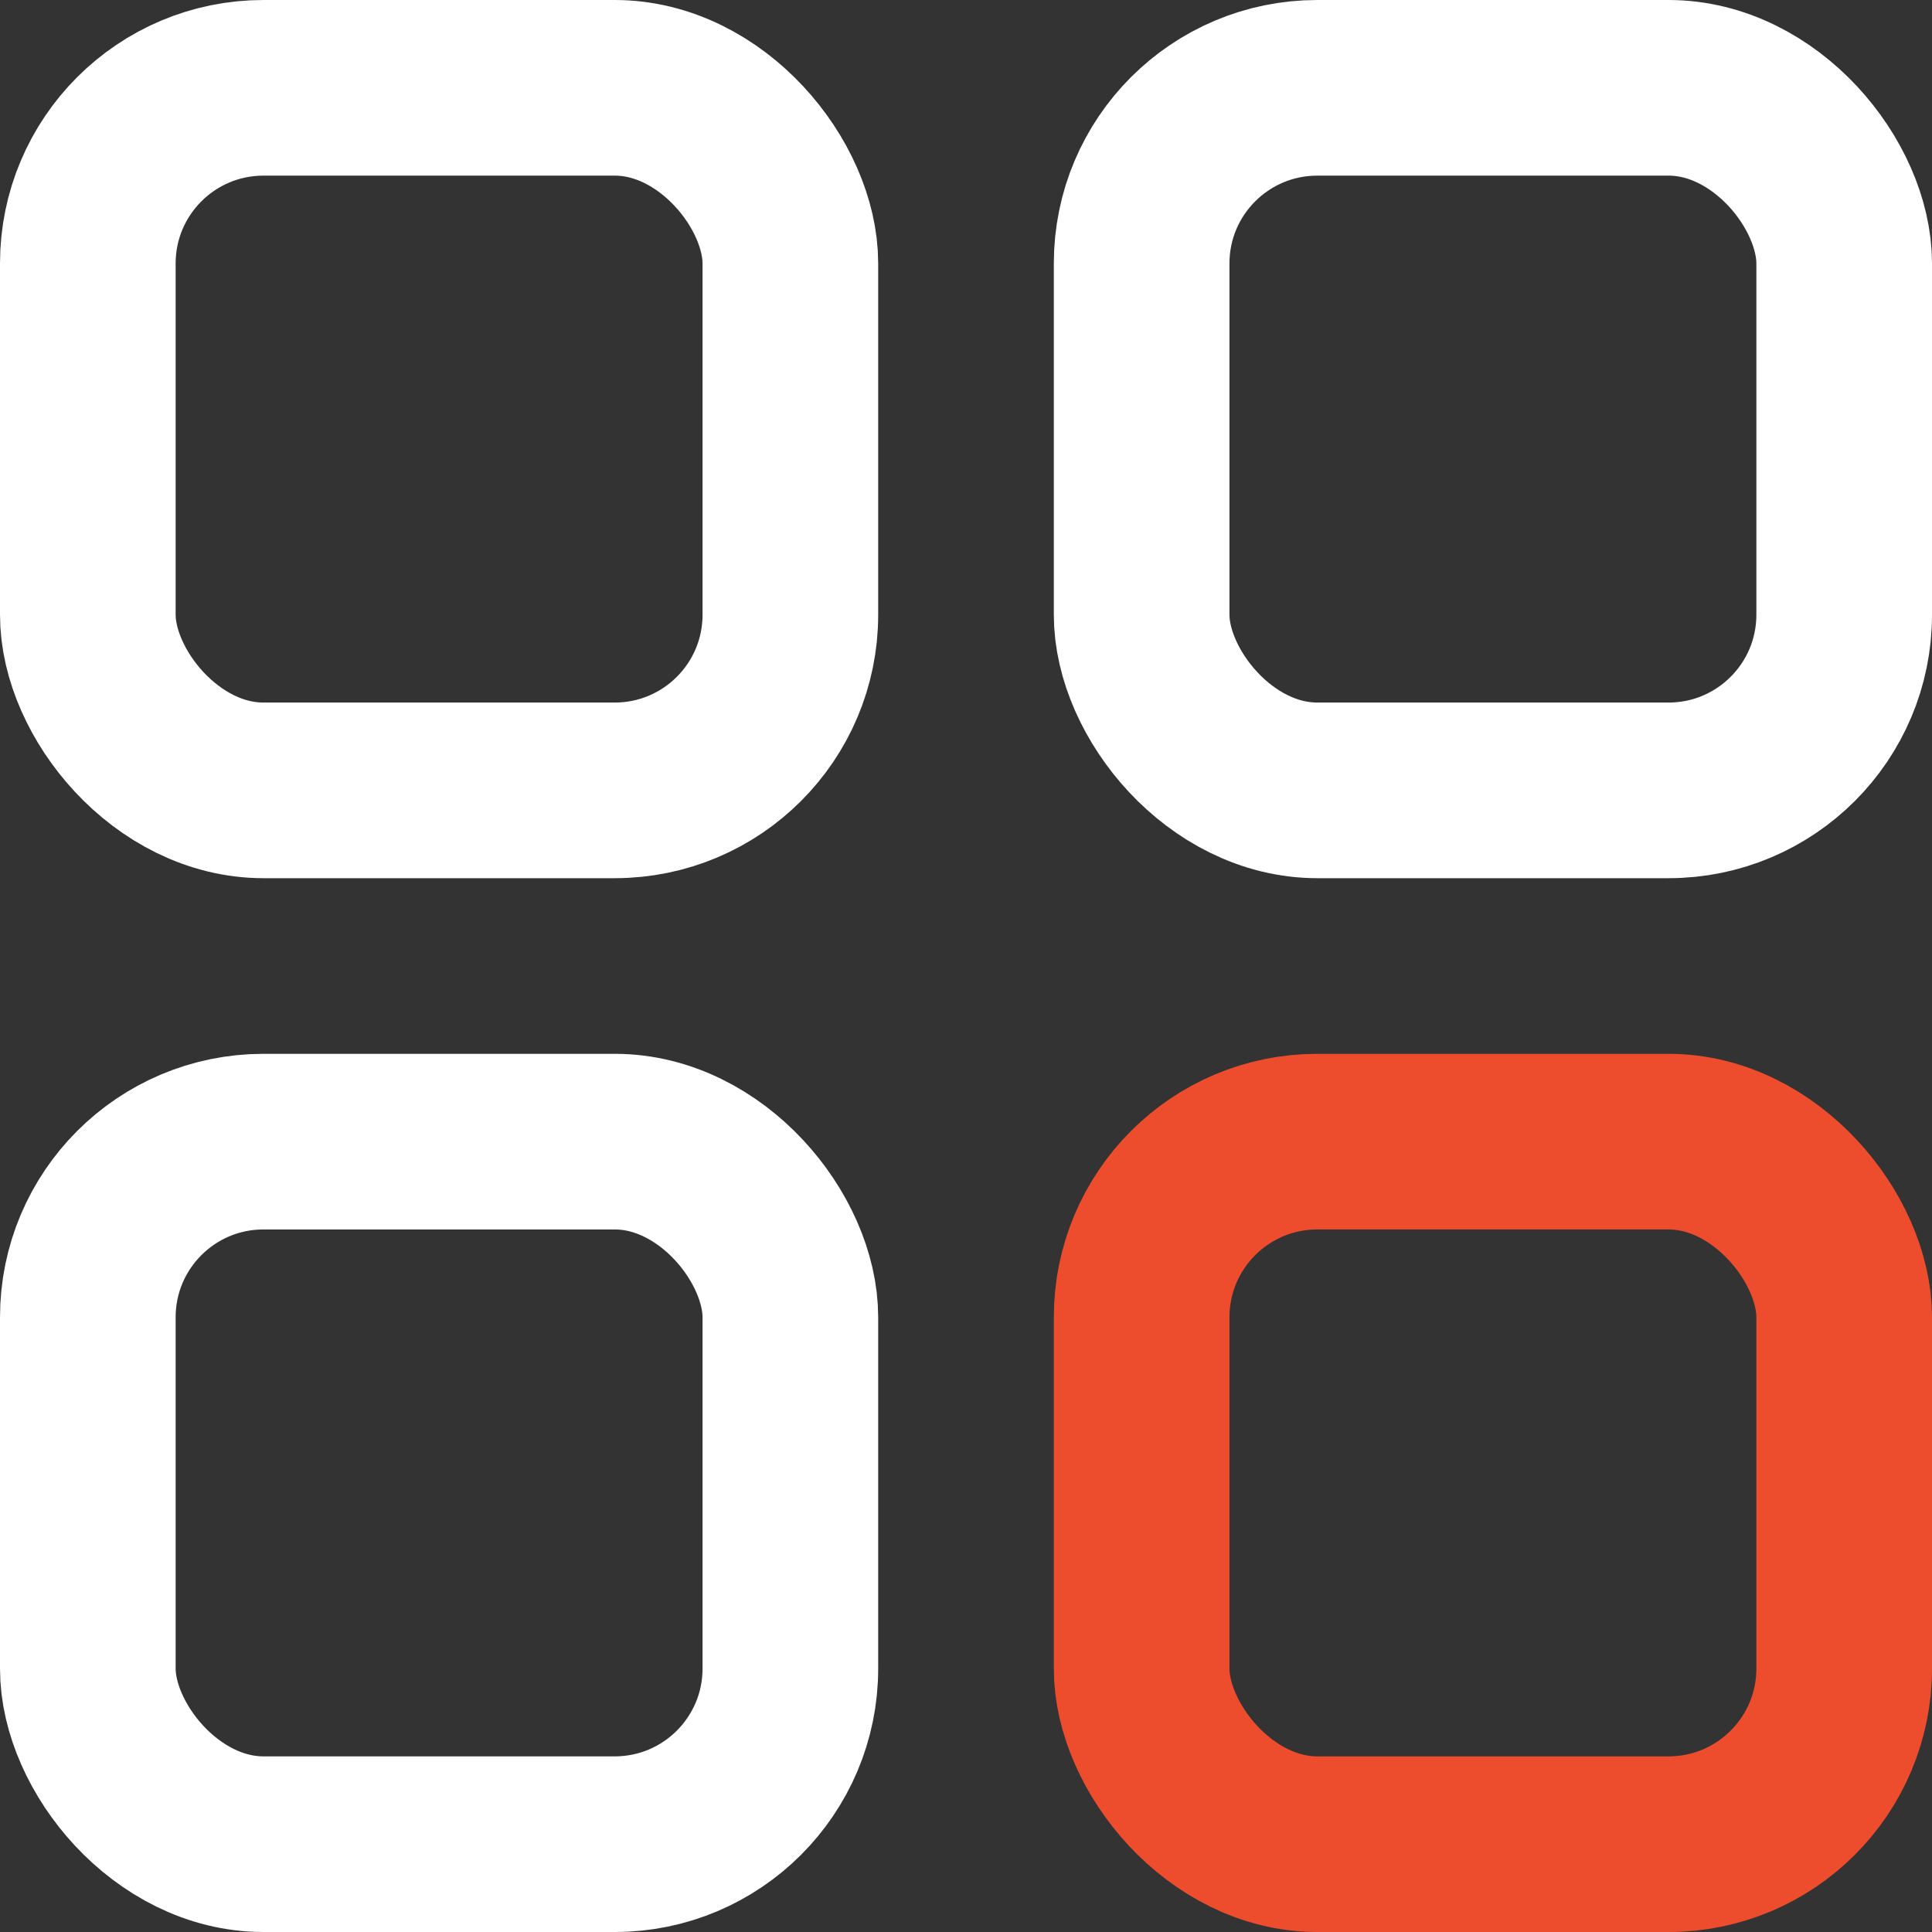
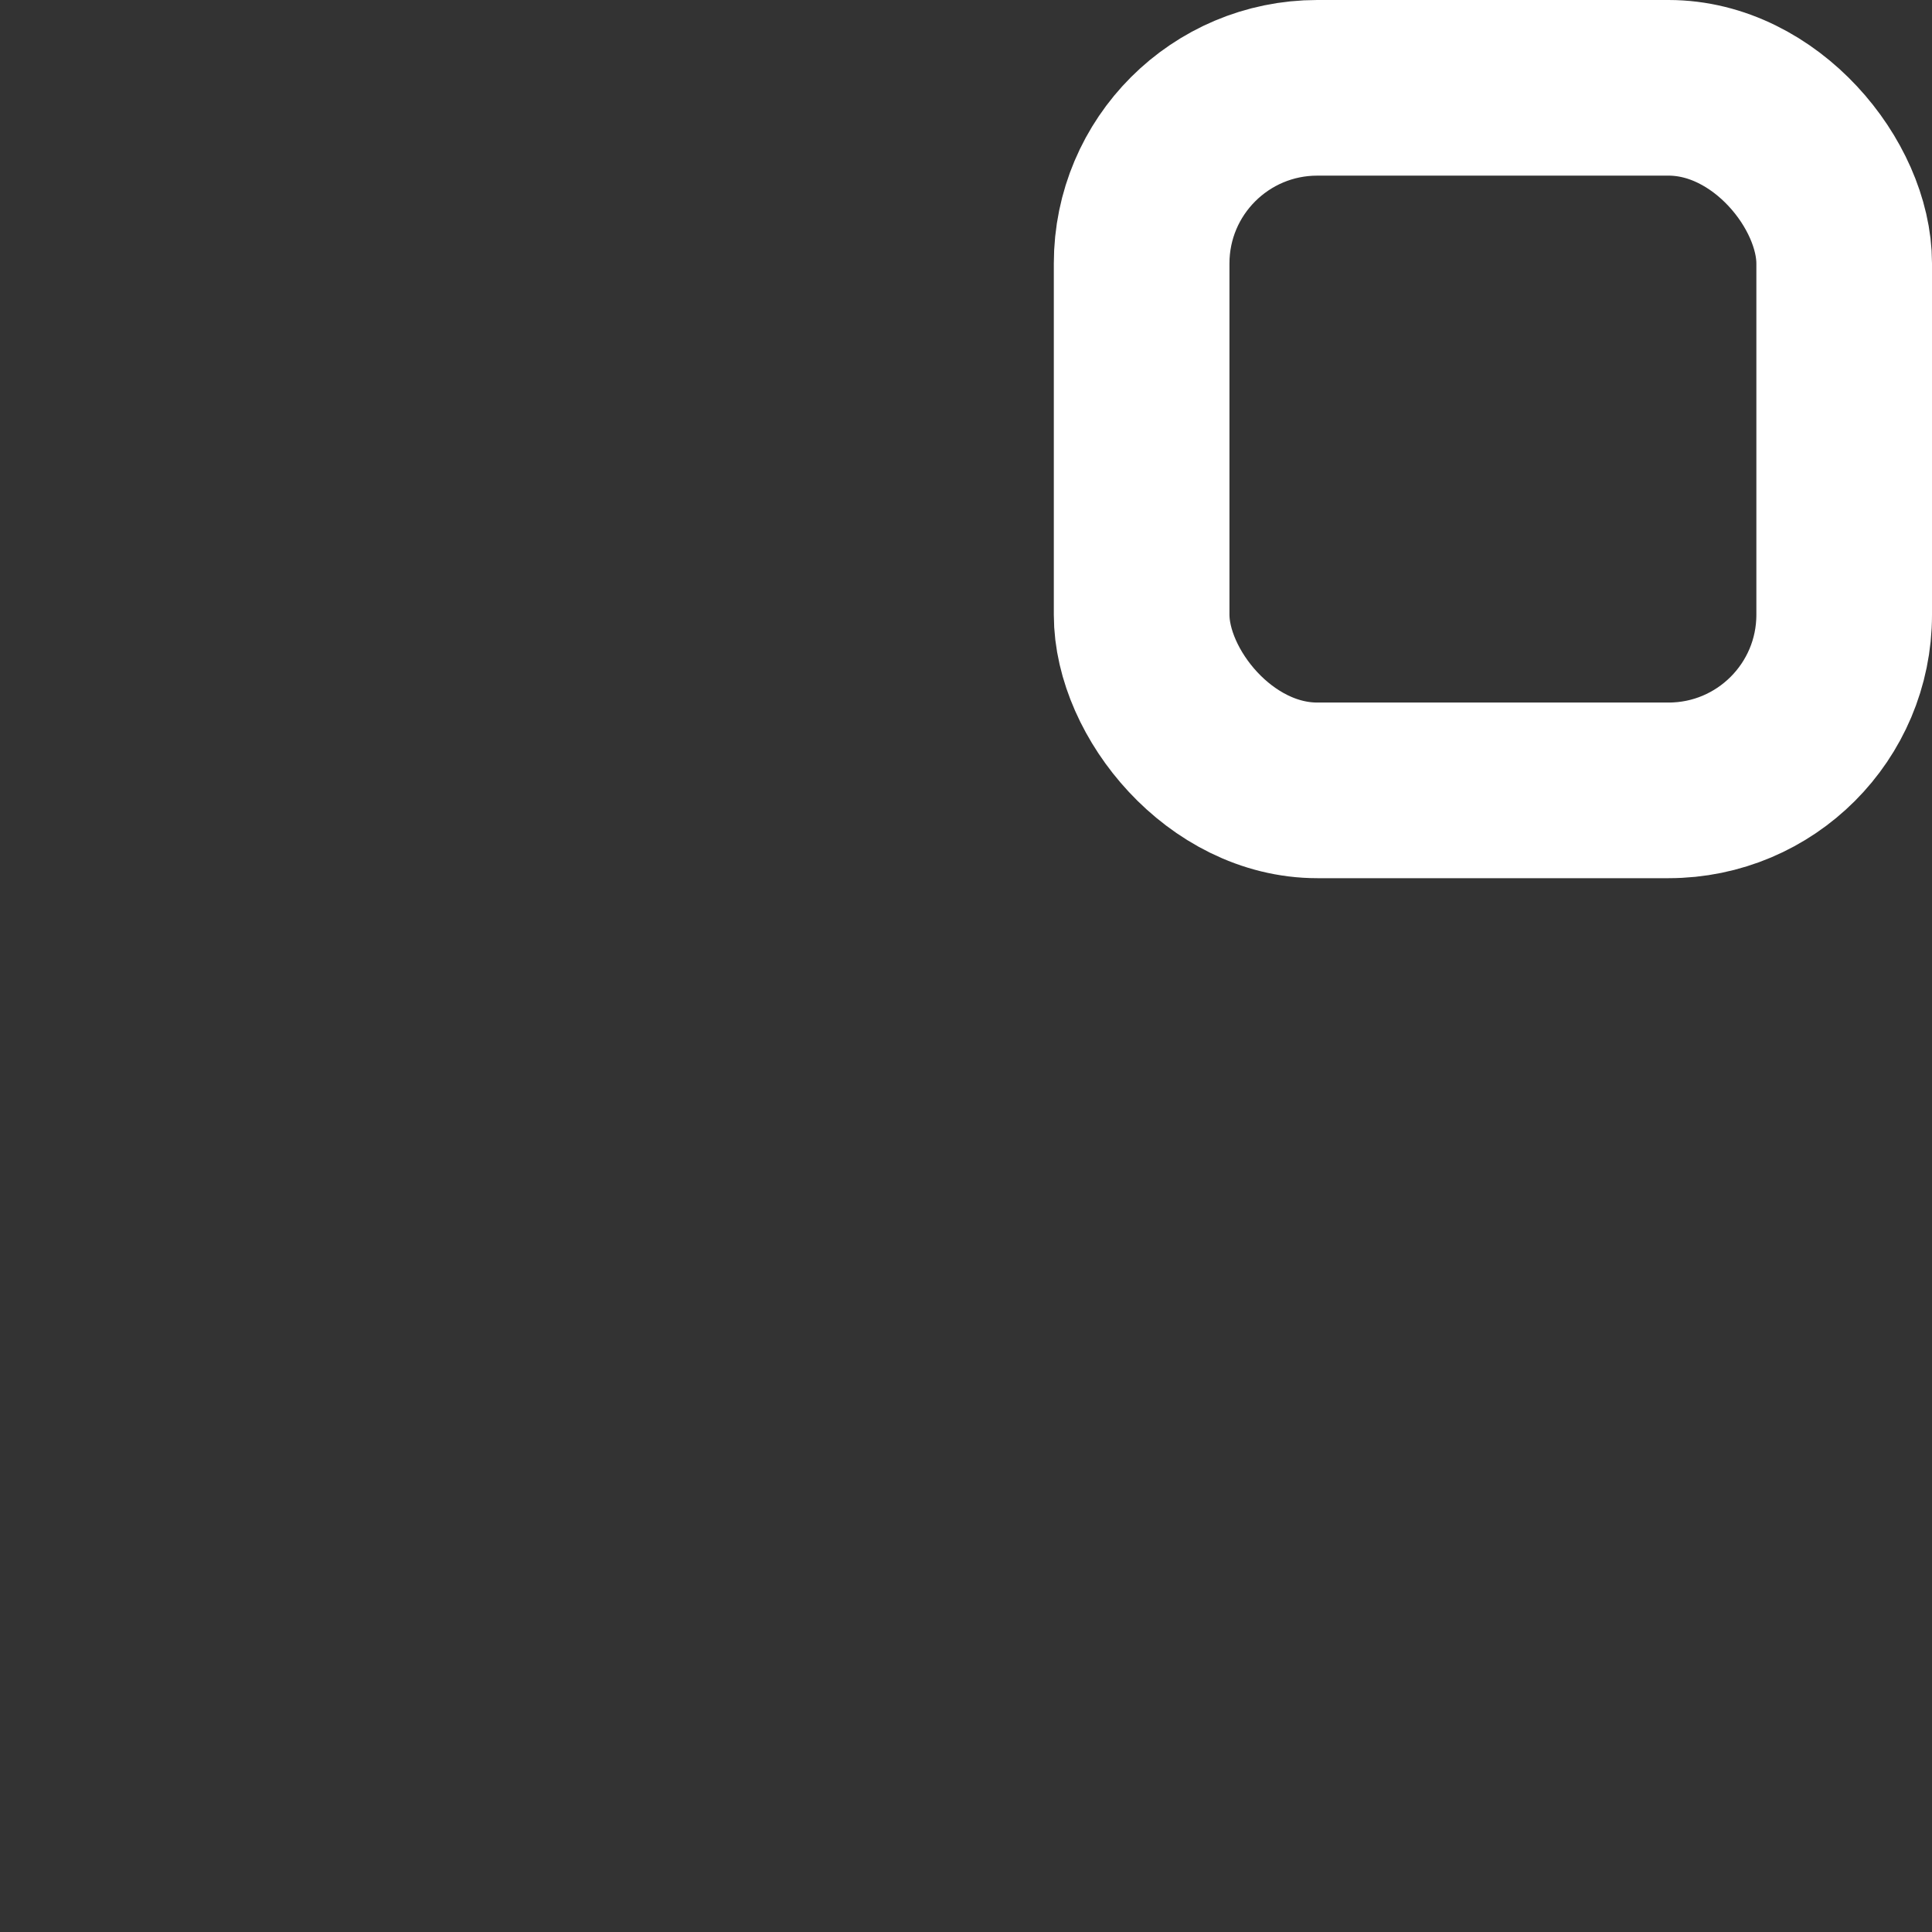
<svg xmlns="http://www.w3.org/2000/svg" id="ico-categorias" width="22" height="22" viewBox="0 0 22 22">
  <rect x="0" y="0" width="22" height="22" fill="#333333" stroke="none" />
  <g id="Rectangle_2001" data-name="Rectangle 2001" fill="none" stroke="#fff" stroke-width="2">
-     <rect width="10" height="10" rx="3" stroke="none" />
-     <rect x="1" y="1" width="8" height="8" rx="2" fill="none" />
-   </g>
+     </g>
  <g id="Rectangle_2004" data-name="Rectangle 2004" transform="translate(0 12)" fill="none" stroke="#fff" stroke-width="2">
    <rect width="10" height="10" rx="3" stroke="none" />
-     <rect x="1" y="1" width="8" height="8" rx="2" fill="none" />
  </g>
  <g id="Rectangle_2002" data-name="Rectangle 2002" transform="translate(12)" fill="none" stroke="#fff" stroke-width="2">
    <rect width="10" height="10" rx="3" stroke="none" />
    <rect x="1" y="1" width="8" height="8" rx="2" fill="none" />
  </g>
  <g id="Rectangle_2003" data-name="Rectangle 2003" transform="translate(12 12)" fill="none" stroke="#EE4D2D" stroke-width="2">
-     <rect width="10" height="10" rx="3" stroke="none" />
-     <rect x="1" y="1" width="8" height="8" rx="2" fill="none" />
-   </g>
+     </g>
</svg>